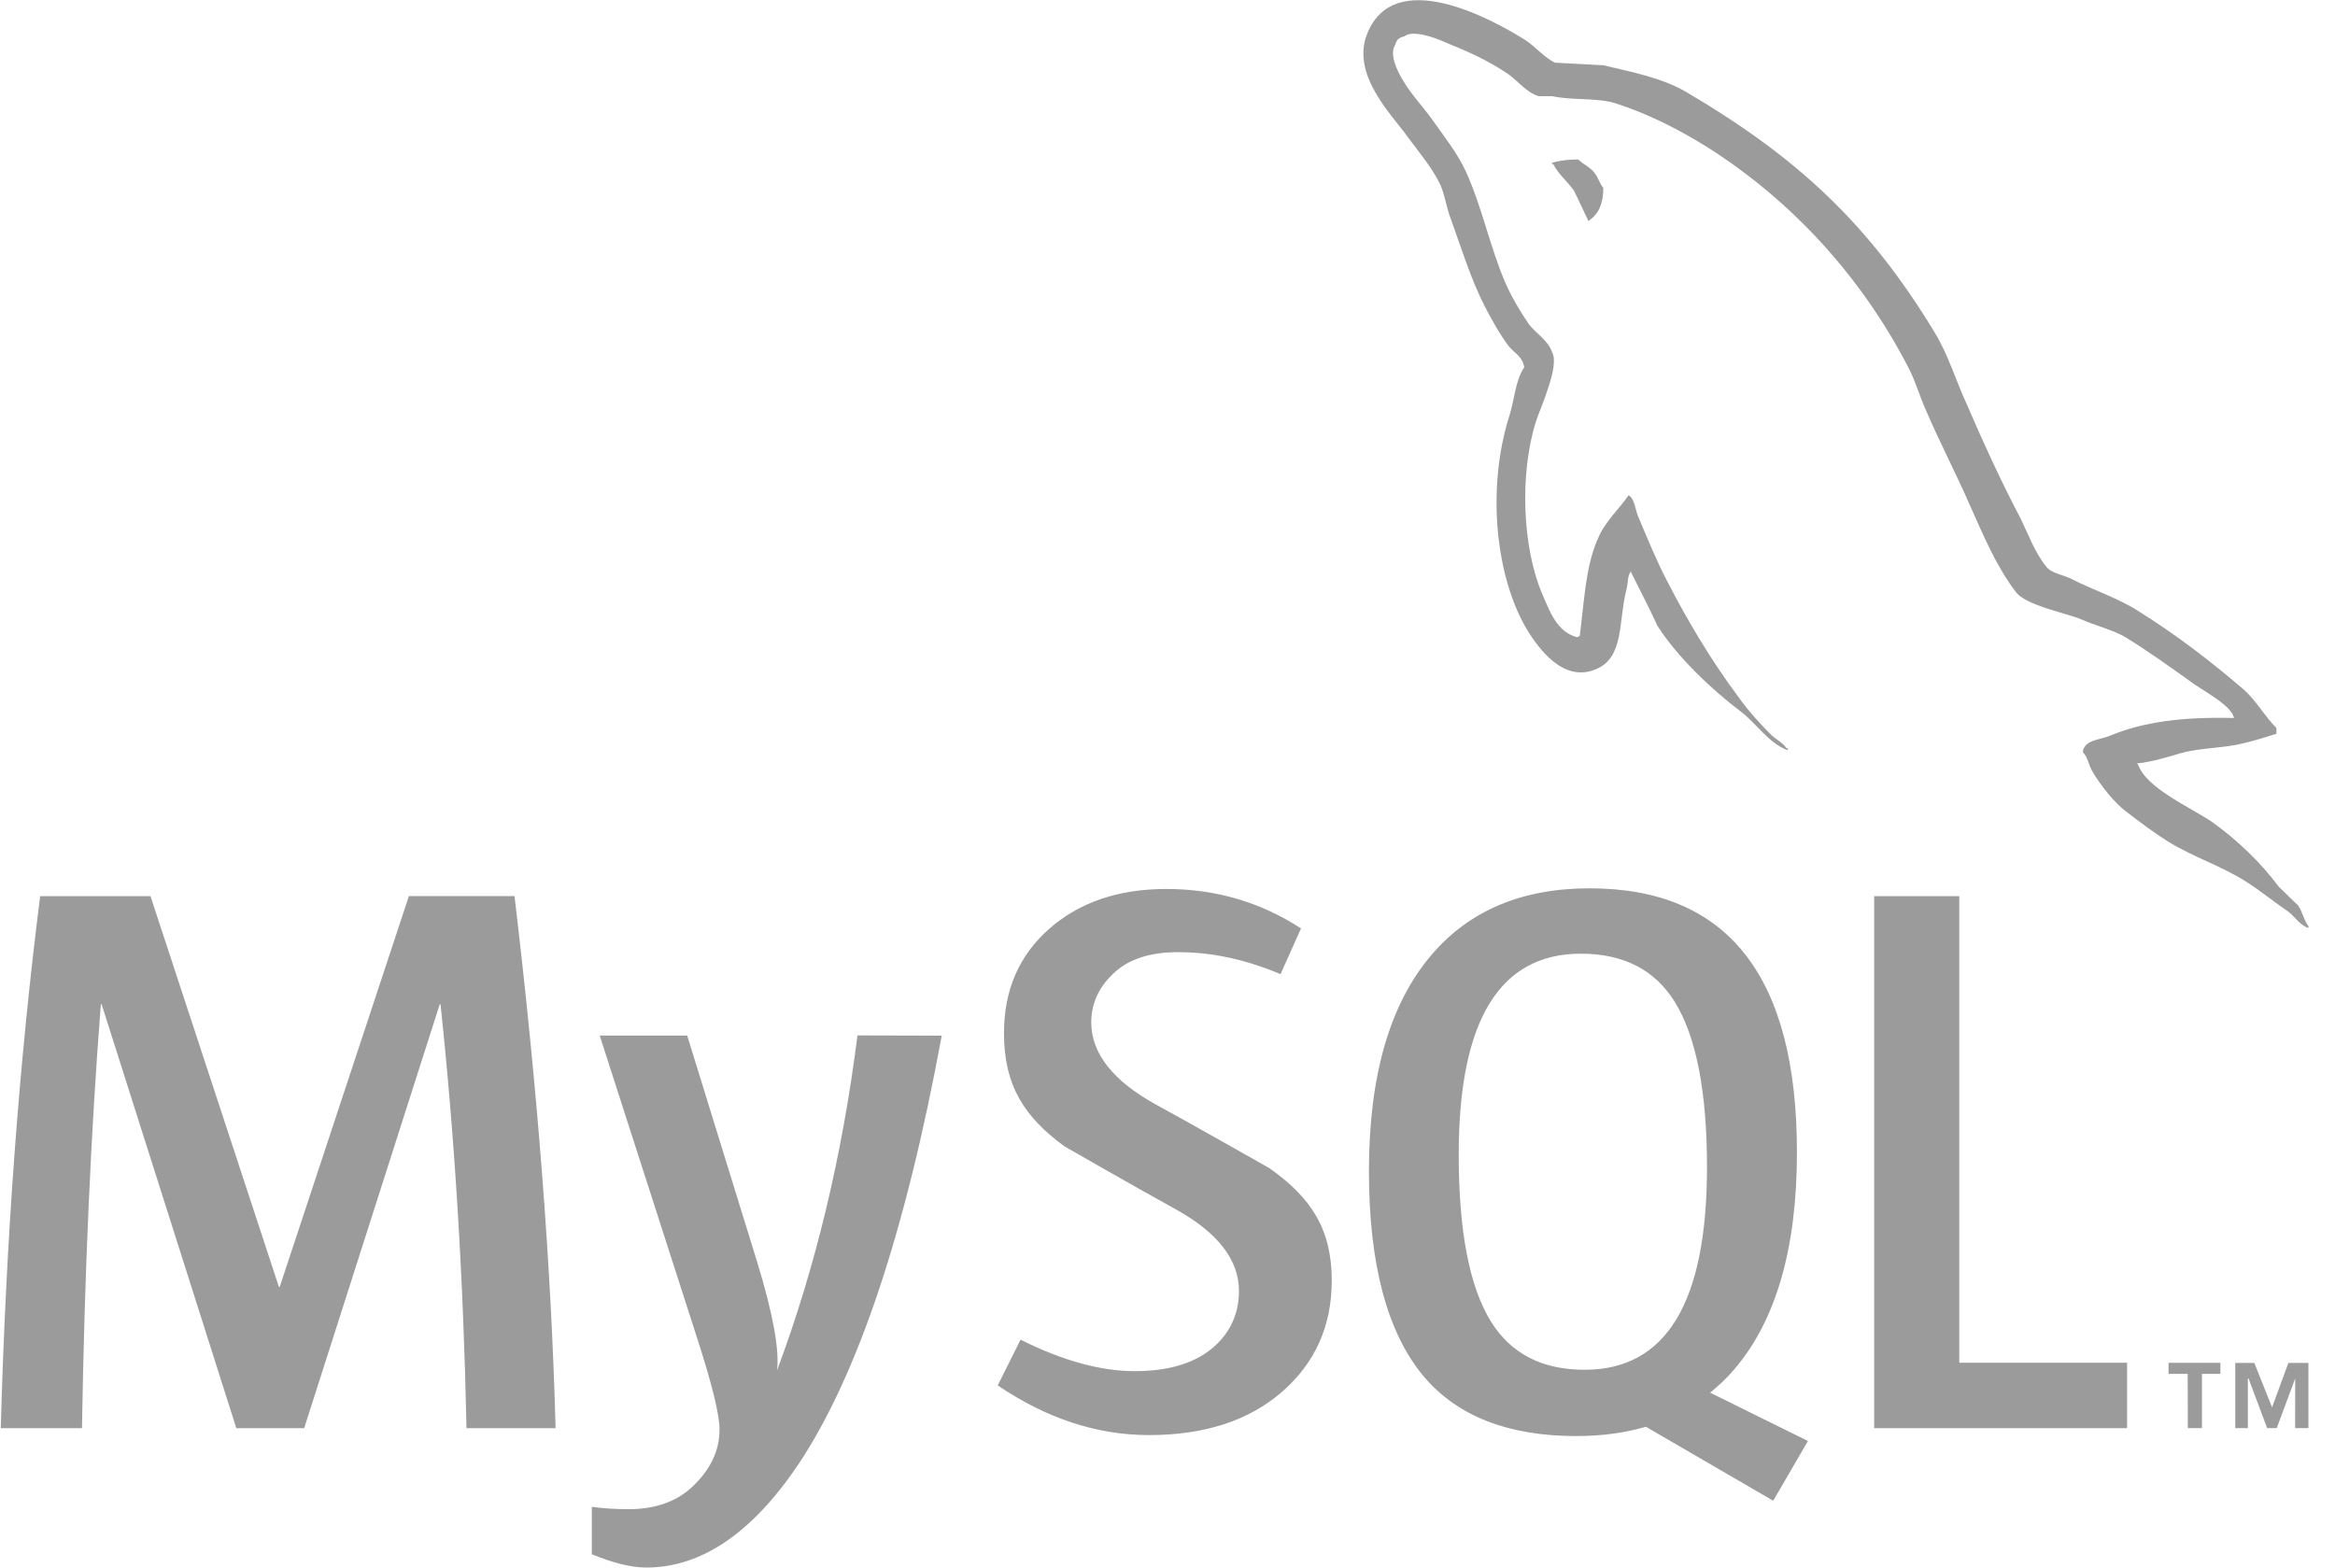
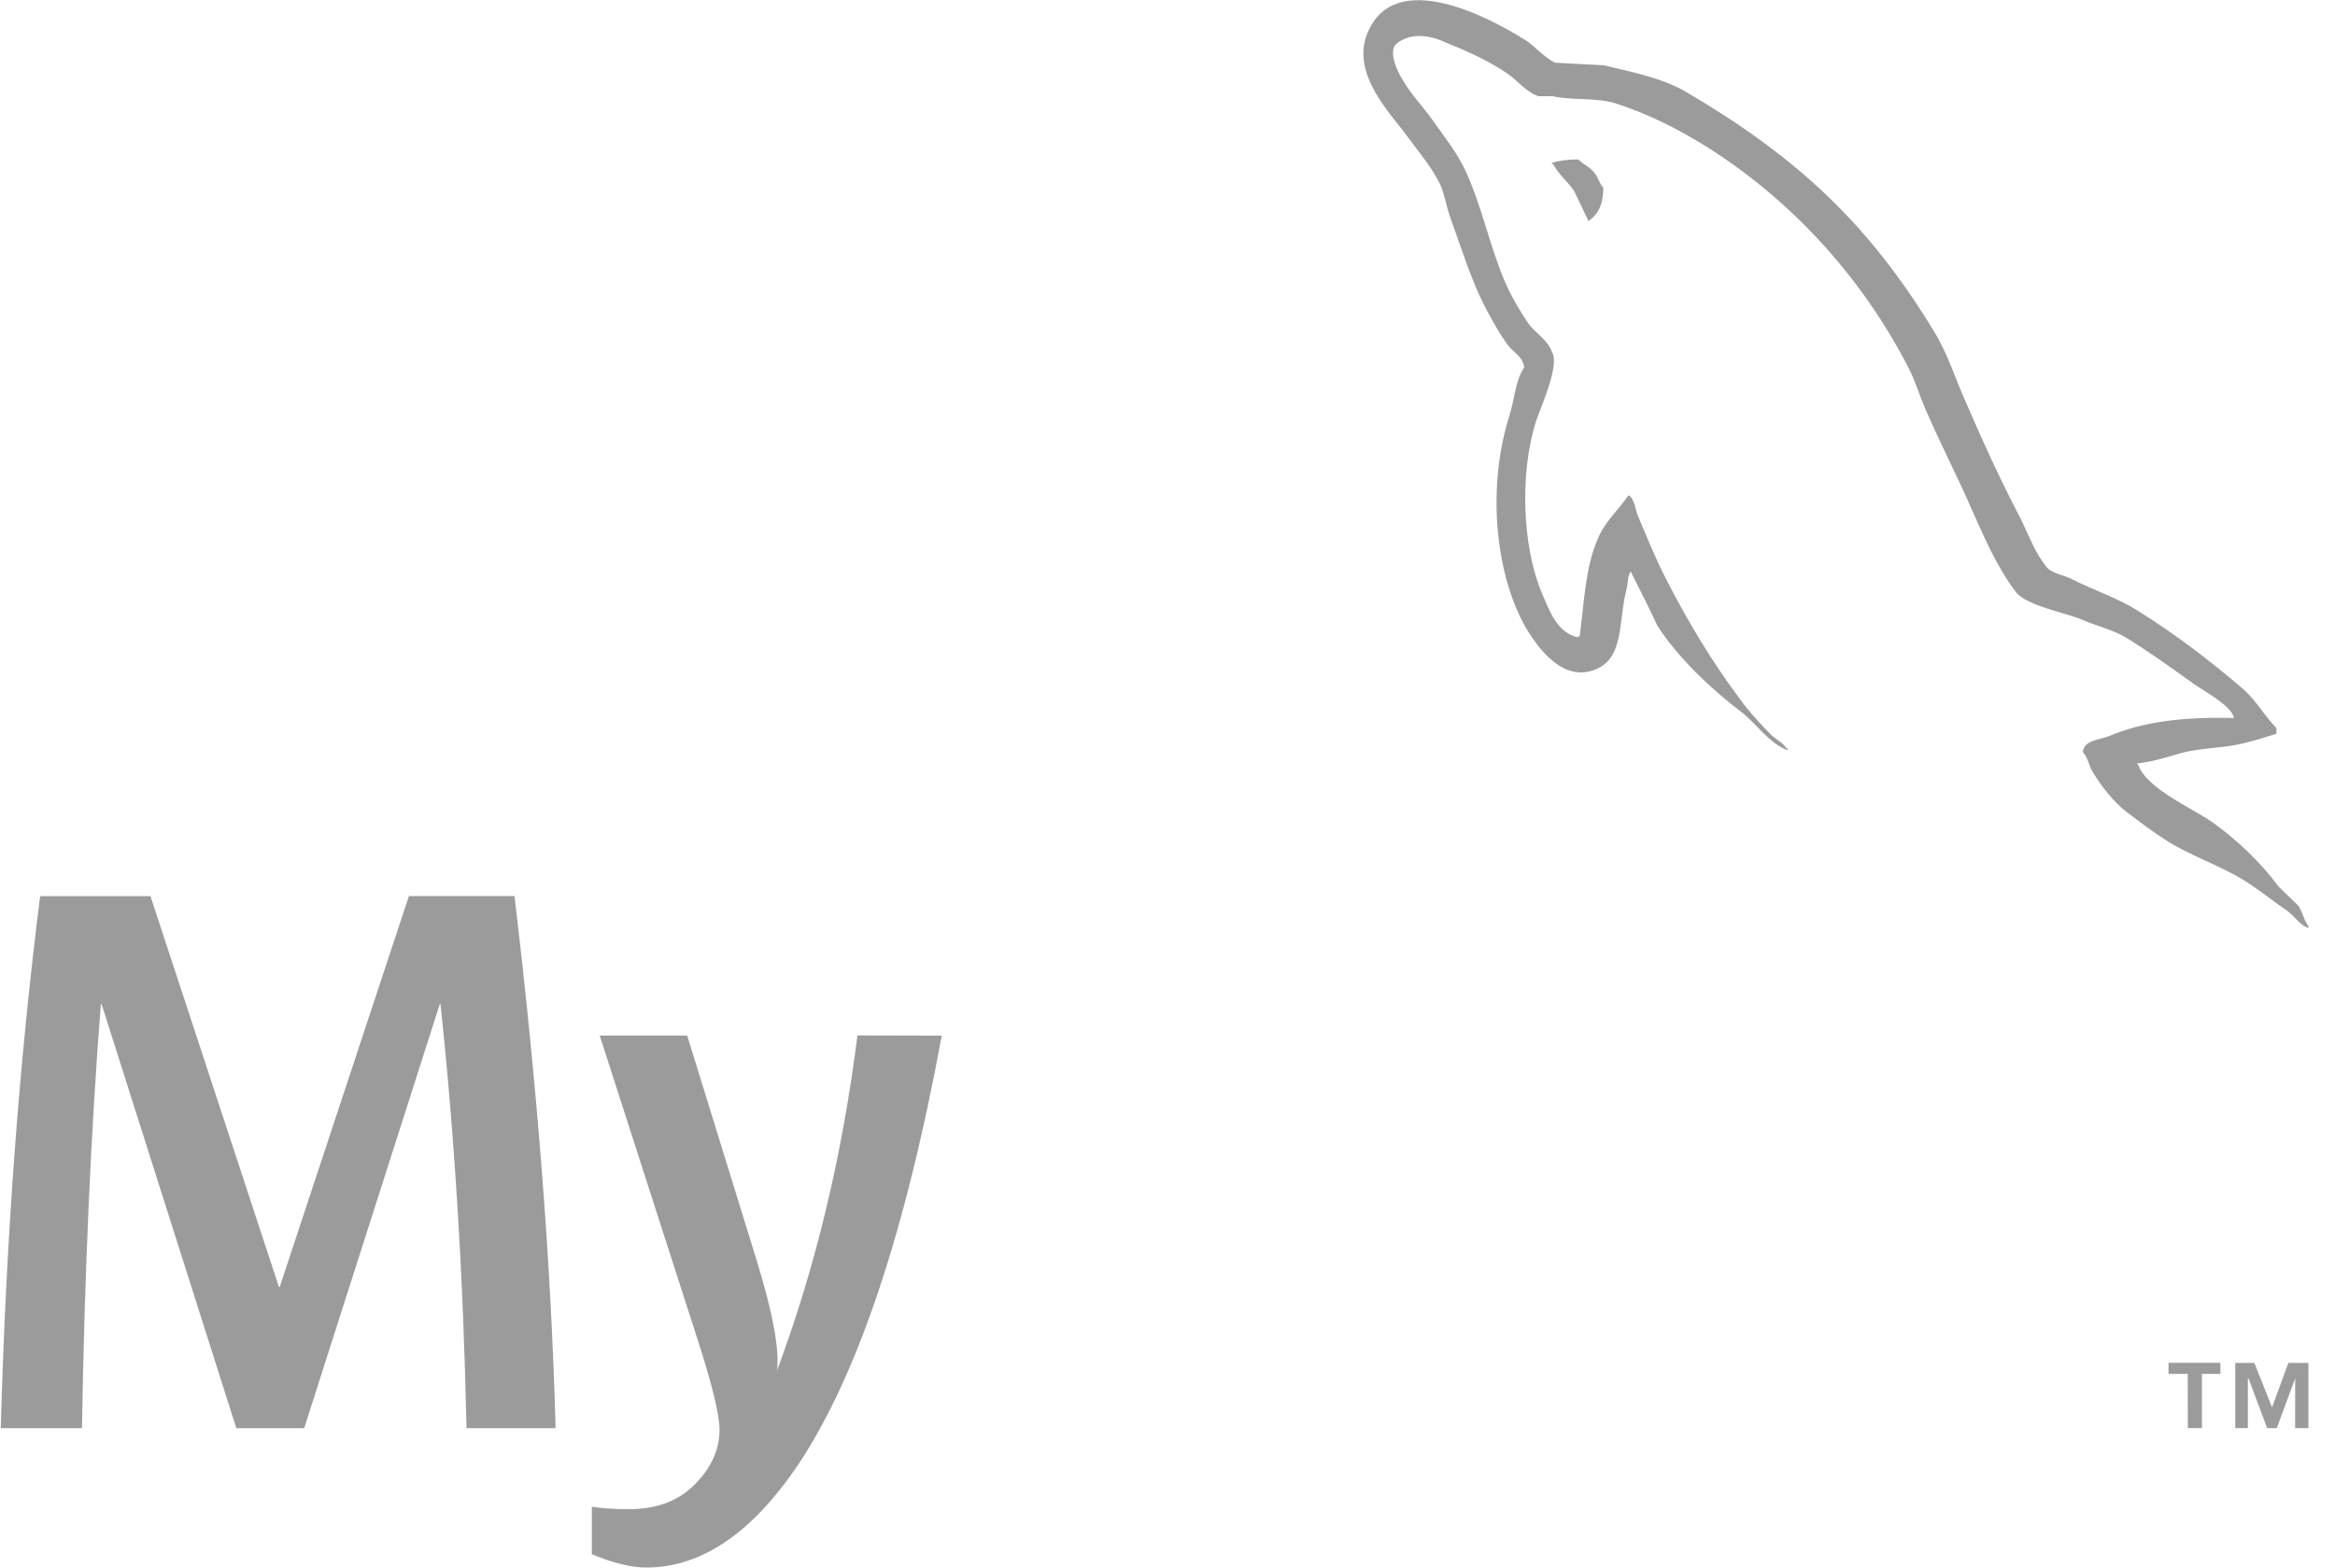
<svg xmlns="http://www.w3.org/2000/svg" width="67px" height="45px" viewBox="0 0 67 45" version="1.1">
  <title>mysql</title>
  <desc>Created with Sketch.</desc>
  <g id="Page-1" stroke="none" stroke-width="1" fill="none" fill-rule="evenodd">
    <g id="mysql" fill="#9B9B9B" fill-rule="nonzero">
      <path d="M15.942,40.985 L13.386,40.985 C13.296,36.672 13.045,32.616 12.64,28.819 L12.618,28.819 L8.728,40.985 L6.781,40.985 L2.916,28.819 L2.894,28.819 C2.608,32.466 2.426,36.523 2.352,40.985 L0.022,40.985 C0.172,35.556 0.55,30.468 1.152,25.718 L4.318,25.718 L8.004,36.934 L8.025,36.934 L11.733,25.715 L14.763,25.715 C15.427,31.282 15.819,36.37 15.942,40.985 Z M27.022,29.72 C25.982,35.366 24.61,39.468 22.906,42.027 C21.577,43.998 20.123,44.984 18.542,44.984 C18.12,44.984 17.6,44.856 16.982,44.603 L16.982,43.241 C17.284,43.285 17.638,43.309 18.044,43.309 C18.784,43.309 19.377,43.105 19.832,42.697 C20.374,42.201 20.646,41.641 20.646,41.025 C20.646,40.601 20.434,39.735 20.012,38.426 L17.208,29.717 L19.718,29.717 L21.73,36.229 C22.181,37.707 22.369,38.739 22.296,39.327 C23.396,36.387 24.166,33.182 24.604,29.714 L27.022,29.72 Z" id="Shape" />
-       <path d="M61.034,40.985 L53.777,40.985 L53.777,25.718 L56.219,25.718 L56.219,39.106 L61.034,39.106 L61.034,40.985 Z M51.877,41.352 L49.07,39.966 C49.318,39.762 49.557,39.542 49.772,39.286 C50.965,37.884 51.561,35.812 51.561,33.068 C51.561,28.018 49.579,25.492 45.613,25.492 C43.669,25.492 42.152,26.132 41.066,27.414 C39.874,28.816 39.28,30.882 39.28,33.61 C39.28,36.294 39.809,38.262 40.862,39.512 C41.828,40.644 43.282,41.211 45.229,41.211 C45.956,41.211 46.62,41.121 47.227,40.944 L50.88,43.067 L51.877,41.352 Z M42.784,37.93 C42.166,36.936 41.856,35.338 41.856,33.136 C41.856,29.292 43.024,27.368 45.362,27.368 C46.584,27.368 47.48,27.828 48.052,28.745 C48.67,29.741 48.98,31.323 48.98,33.495 C48.98,37.372 47.812,39.308 45.474,39.308 C44.254,39.31 43.358,38.85 42.784,37.93 Z M38.213,36.751 C38.213,38.047 37.74,39.109 36.789,39.939 C35.839,40.767 34.565,41.183 32.97,41.183 C31.478,41.183 30.03,40.707 28.628,39.757 L29.284,38.445 C30.49,39.049 31.582,39.348 32.562,39.348 C33.482,39.348 34.201,39.144 34.721,38.741 C35.24,38.336 35.551,37.767 35.551,37.045 C35.551,36.139 34.919,35.363 33.757,34.715 C32.687,34.127 30.547,32.899 30.547,32.899 C29.387,32.053 28.808,31.146 28.808,29.652 C28.808,28.413 29.24,27.417 30.106,26.654 C30.975,25.892 32.093,25.511 33.466,25.511 C34.884,25.511 36.172,25.889 37.331,26.643 L36.743,27.956 C35.75,27.534 34.772,27.324 33.806,27.324 C33.025,27.324 32.42,27.512 31.998,27.89 C31.574,28.266 31.312,28.748 31.312,29.338 C31.312,30.242 31.957,31.026 33.15,31.688 C34.233,32.276 36.427,33.525 36.427,33.525 C37.62,34.369 38.213,35.27 38.213,36.751 Z" id="Shape" />
-       <path d="M64.1,20.605 C62.624,20.567 61.481,20.717 60.52,21.123 C60.242,21.234 59.801,21.234 59.763,21.583 C59.913,21.73 59.929,21.969 60.06,22.173 C60.28,22.541 60.667,23.039 61.018,23.298 C61.405,23.594 61.794,23.888 62.2,24.144 C62.918,24.588 63.73,24.847 64.429,25.288 C64.838,25.544 65.24,25.878 65.649,26.153 C65.85,26.3 65.978,26.54 66.237,26.632 L66.237,26.575 C66.106,26.409 66.071,26.17 65.943,25.985 L65.39,25.451 C64.854,24.732 64.19,24.103 63.474,23.589 C62.883,23.183 61.593,22.628 61.353,21.947 L61.315,21.909 C61.721,21.871 62.202,21.724 62.589,21.61 C63.218,21.444 63.789,21.482 64.432,21.316 C64.729,21.242 65.023,21.15 65.319,21.057 L65.319,20.891 C64.985,20.559 64.748,20.118 64.397,19.802 C63.457,18.991 62.423,18.199 61.353,17.534 C60.781,17.164 60.044,16.927 59.434,16.612 C59.213,16.5 58.843,16.446 58.715,16.26 C58.383,15.855 58.198,15.321 57.958,14.839 C57.425,13.827 56.907,12.7 56.447,11.63 C56.115,10.911 55.911,10.192 55.505,9.528 C53.605,6.392 51.539,4.495 48.368,2.63 C47.687,2.24 46.876,2.077 46.007,1.873 L44.624,1.799 C44.33,1.669 44.034,1.32 43.775,1.154 C42.721,0.49 40.013,-0.947 39.237,0.95 C38.739,2.151 39.975,3.329 40.399,3.939 C40.712,4.361 41.118,4.843 41.338,5.322 C41.469,5.635 41.505,5.967 41.635,6.299 C41.929,7.111 42.207,8.015 42.593,8.771 C42.795,9.158 43.015,9.564 43.274,9.912 C43.421,10.116 43.68,10.206 43.737,10.541 C43.481,10.908 43.459,11.464 43.312,11.924 C42.648,14.009 42.907,16.59 43.848,18.123 C44.142,18.583 44.845,19.598 45.784,19.209 C46.614,18.877 46.432,17.826 46.672,16.903 C46.726,16.68 46.691,16.535 46.802,16.388 L46.802,16.424 C47.058,16.941 47.319,17.436 47.556,17.954 C48.128,18.858 49.124,19.797 49.955,20.423 C50.396,20.758 50.747,21.327 51.299,21.531 L51.299,21.476 L51.264,21.476 C51.152,21.31 50.989,21.237 50.842,21.109 C50.51,20.777 50.14,20.371 49.884,20.004 C49.111,18.969 48.427,17.826 47.82,16.644 C47.524,16.073 47.268,15.446 47.028,14.875 C46.917,14.654 46.917,14.322 46.731,14.211 C46.454,14.616 46.051,14.967 45.847,15.463 C45.495,16.258 45.46,17.235 45.329,18.25 L45.256,18.286 C44.668,18.139 44.464,17.532 44.24,17.015 C43.688,15.705 43.595,13.601 44.074,12.09 C44.202,11.703 44.758,10.486 44.537,10.116 C44.426,9.762 44.058,9.564 43.854,9.283 C43.617,8.935 43.356,8.491 43.19,8.104 C42.746,7.073 42.525,5.929 42.049,4.895 C41.826,4.413 41.439,3.917 41.126,3.474 C40.775,2.975 40.388,2.624 40.111,2.036 C40.018,1.832 39.89,1.503 40.037,1.282 C40.073,1.135 40.149,1.078 40.296,1.043 C40.535,0.841 41.219,1.097 41.458,1.209 C42.142,1.486 42.713,1.742 43.285,2.132 C43.544,2.317 43.821,2.668 44.151,2.76 L44.54,2.76 C45.128,2.888 45.792,2.796 46.348,2.962 C47.325,3.275 48.21,3.738 49.005,4.233 C51.419,5.766 53.412,7.941 54.757,10.544 C54.977,10.968 55.073,11.355 55.274,11.799 C55.663,12.702 56.142,13.625 56.529,14.51 C56.916,15.376 57.286,16.26 57.838,16.982 C58.113,17.368 59.224,17.573 59.72,17.774 C60.087,17.94 60.662,18.087 60.991,18.289 C61.62,18.675 62.243,19.119 62.834,19.544 C63.123,19.775 64.045,20.235 64.1,20.605 M45.286,4.576 C45.03,4.574 44.777,4.603 44.532,4.669 L44.532,4.707 L44.567,4.707 C44.717,5.001 44.973,5.205 45.158,5.464 C45.308,5.76 45.436,6.052 45.58,6.348 L45.615,6.313 C45.877,6.128 46.005,5.834 46.005,5.39 C45.893,5.26 45.874,5.132 45.781,5.004 C45.672,4.816 45.433,4.723 45.286,4.576" id="Shape" />
+       <path d="M64.1,20.605 C62.624,20.567 61.481,20.717 60.52,21.123 C60.242,21.234 59.801,21.234 59.763,21.583 C59.913,21.73 59.929,21.969 60.06,22.173 C60.28,22.541 60.667,23.039 61.018,23.298 C61.405,23.594 61.794,23.888 62.2,24.144 C62.918,24.588 63.73,24.847 64.429,25.288 C64.838,25.544 65.24,25.878 65.649,26.153 C65.85,26.3 65.978,26.54 66.237,26.632 L66.237,26.575 C66.106,26.409 66.071,26.17 65.943,25.985 L65.39,25.451 C64.854,24.732 64.19,24.103 63.474,23.589 C62.883,23.183 61.593,22.628 61.353,21.947 L61.315,21.909 C61.721,21.871 62.202,21.724 62.589,21.61 C63.218,21.444 63.789,21.482 64.432,21.316 C64.729,21.242 65.023,21.15 65.319,21.057 L65.319,20.891 C64.985,20.559 64.748,20.118 64.397,19.802 C63.457,18.991 62.423,18.199 61.353,17.534 C60.781,17.164 60.044,16.927 59.434,16.612 C59.213,16.5 58.843,16.446 58.715,16.26 C58.383,15.855 58.198,15.321 57.958,14.839 C57.425,13.827 56.907,12.7 56.447,11.63 C56.115,10.911 55.911,10.192 55.505,9.528 C53.605,6.392 51.539,4.495 48.368,2.63 C47.687,2.24 46.876,2.077 46.007,1.873 L44.624,1.799 C44.33,1.669 44.034,1.32 43.775,1.154 C42.721,0.49 40.013,-0.947 39.237,0.95 C38.739,2.151 39.975,3.329 40.399,3.939 C40.712,4.361 41.118,4.843 41.338,5.322 C41.469,5.635 41.505,5.967 41.635,6.299 C41.929,7.111 42.207,8.015 42.593,8.771 C42.795,9.158 43.015,9.564 43.274,9.912 C43.421,10.116 43.68,10.206 43.737,10.541 C43.481,10.908 43.459,11.464 43.312,11.924 C42.648,14.009 42.907,16.59 43.848,18.123 C44.142,18.583 44.845,19.598 45.784,19.209 C46.614,18.877 46.432,17.826 46.672,16.903 C46.726,16.68 46.691,16.535 46.802,16.388 L46.802,16.424 C47.058,16.941 47.319,17.436 47.556,17.954 C48.128,18.858 49.124,19.797 49.955,20.423 C50.396,20.758 50.747,21.327 51.299,21.531 L51.299,21.476 L51.264,21.476 C51.152,21.31 50.989,21.237 50.842,21.109 C50.51,20.777 50.14,20.371 49.884,20.004 C49.111,18.969 48.427,17.826 47.82,16.644 C47.524,16.073 47.268,15.446 47.028,14.875 C46.917,14.654 46.917,14.322 46.731,14.211 C46.454,14.616 46.051,14.967 45.847,15.463 C45.495,16.258 45.46,17.235 45.329,18.25 L45.256,18.286 C44.668,18.139 44.464,17.532 44.24,17.015 C43.688,15.705 43.595,13.601 44.074,12.09 C44.202,11.703 44.758,10.486 44.537,10.116 C44.426,9.762 44.058,9.564 43.854,9.283 C43.617,8.935 43.356,8.491 43.19,8.104 C42.746,7.073 42.525,5.929 42.049,4.895 C41.826,4.413 41.439,3.917 41.126,3.474 C40.775,2.975 40.388,2.624 40.111,2.036 C40.018,1.832 39.89,1.503 40.037,1.282 C40.535,0.841 41.219,1.097 41.458,1.209 C42.142,1.486 42.713,1.742 43.285,2.132 C43.544,2.317 43.821,2.668 44.151,2.76 L44.54,2.76 C45.128,2.888 45.792,2.796 46.348,2.962 C47.325,3.275 48.21,3.738 49.005,4.233 C51.419,5.766 53.412,7.941 54.757,10.544 C54.977,10.968 55.073,11.355 55.274,11.799 C55.663,12.702 56.142,13.625 56.529,14.51 C56.916,15.376 57.286,16.26 57.838,16.982 C58.113,17.368 59.224,17.573 59.72,17.774 C60.087,17.94 60.662,18.087 60.991,18.289 C61.62,18.675 62.243,19.119 62.834,19.544 C63.123,19.775 64.045,20.235 64.1,20.605 M45.286,4.576 C45.03,4.574 44.777,4.603 44.532,4.669 L44.532,4.707 L44.567,4.707 C44.717,5.001 44.973,5.205 45.158,5.464 C45.308,5.76 45.436,6.052 45.58,6.348 L45.615,6.313 C45.877,6.128 46.005,5.834 46.005,5.39 C45.893,5.26 45.874,5.132 45.781,5.004 C45.672,4.816 45.433,4.723 45.286,4.576" id="Shape" />
      <path d="M65.856,40.982 L66.237,40.982 L66.237,39.112 L65.662,39.112 L65.194,40.388 L64.685,39.112 L64.138,39.112 L64.138,40.982 L64.5,40.982 L64.5,39.558 L64.519,39.558 L65.053,40.982 L65.328,40.982 L65.858,39.558 L65.856,40.982 Z M62.777,40.982 L63.182,40.982 L63.182,39.427 L63.711,39.427 L63.711,39.109 L62.224,39.109 L62.224,39.427 L62.774,39.427 L62.777,40.982 Z" id="Shape" />
    </g>
  </g>
</svg>